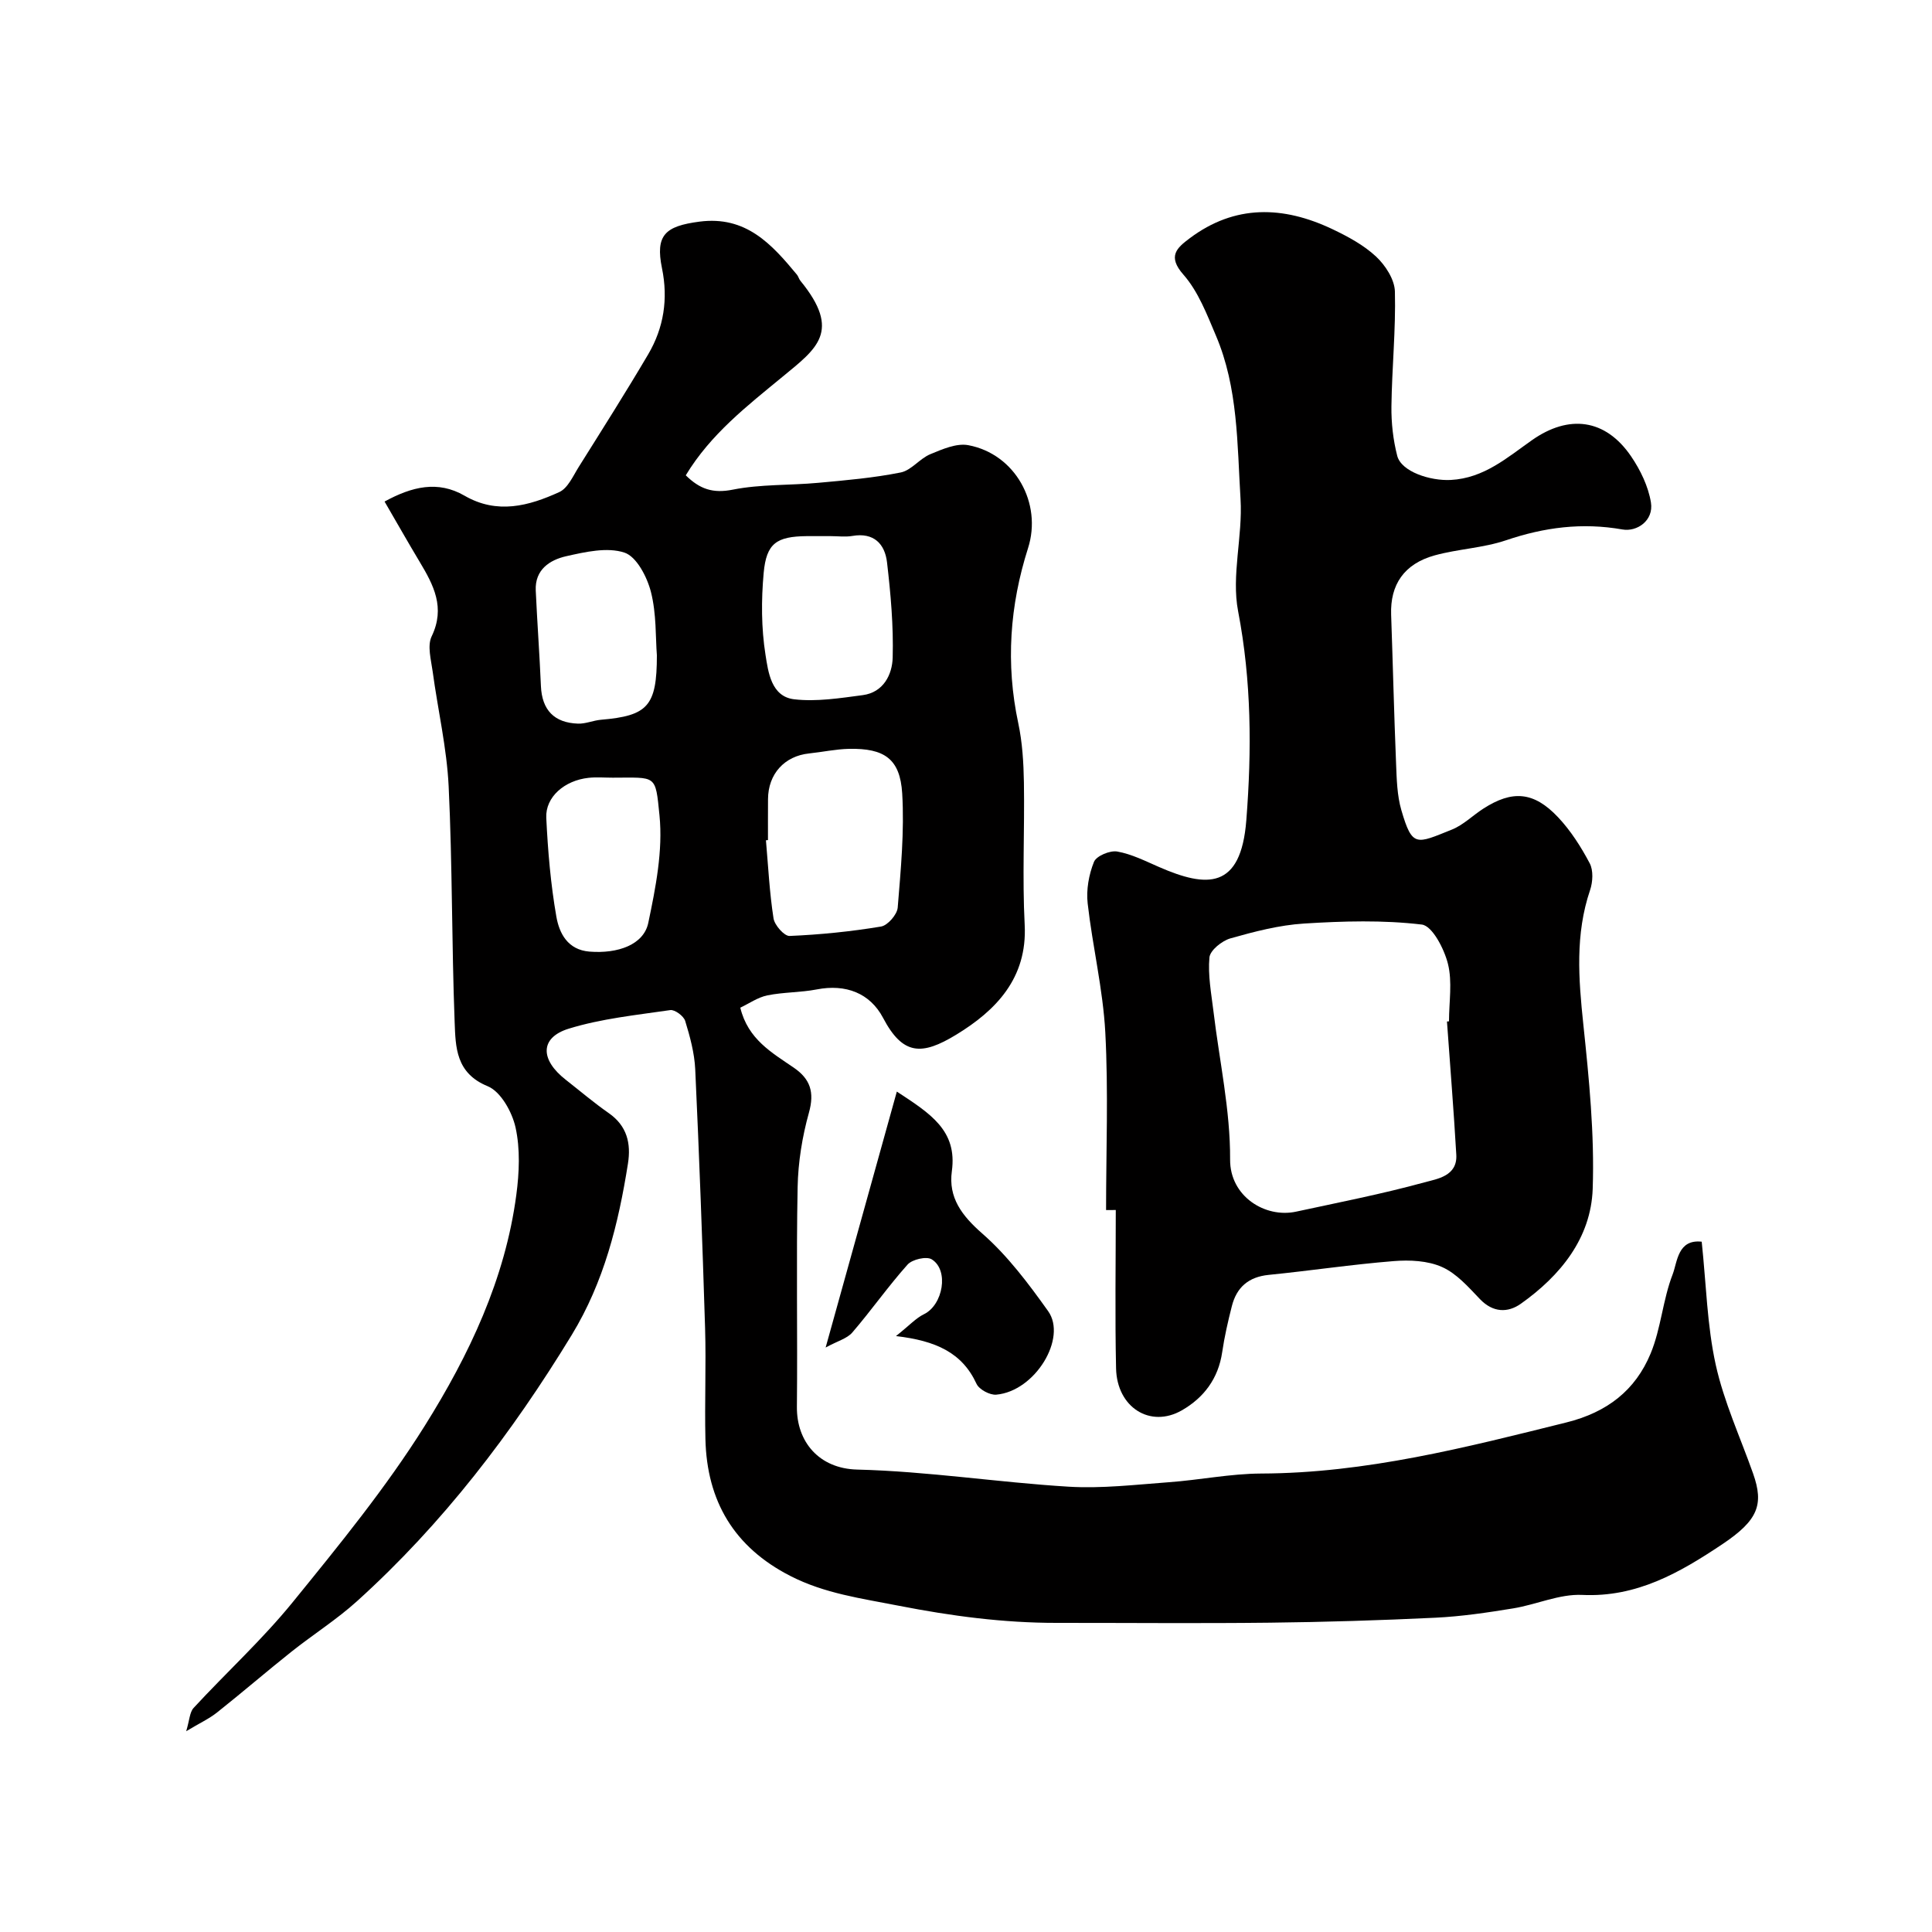
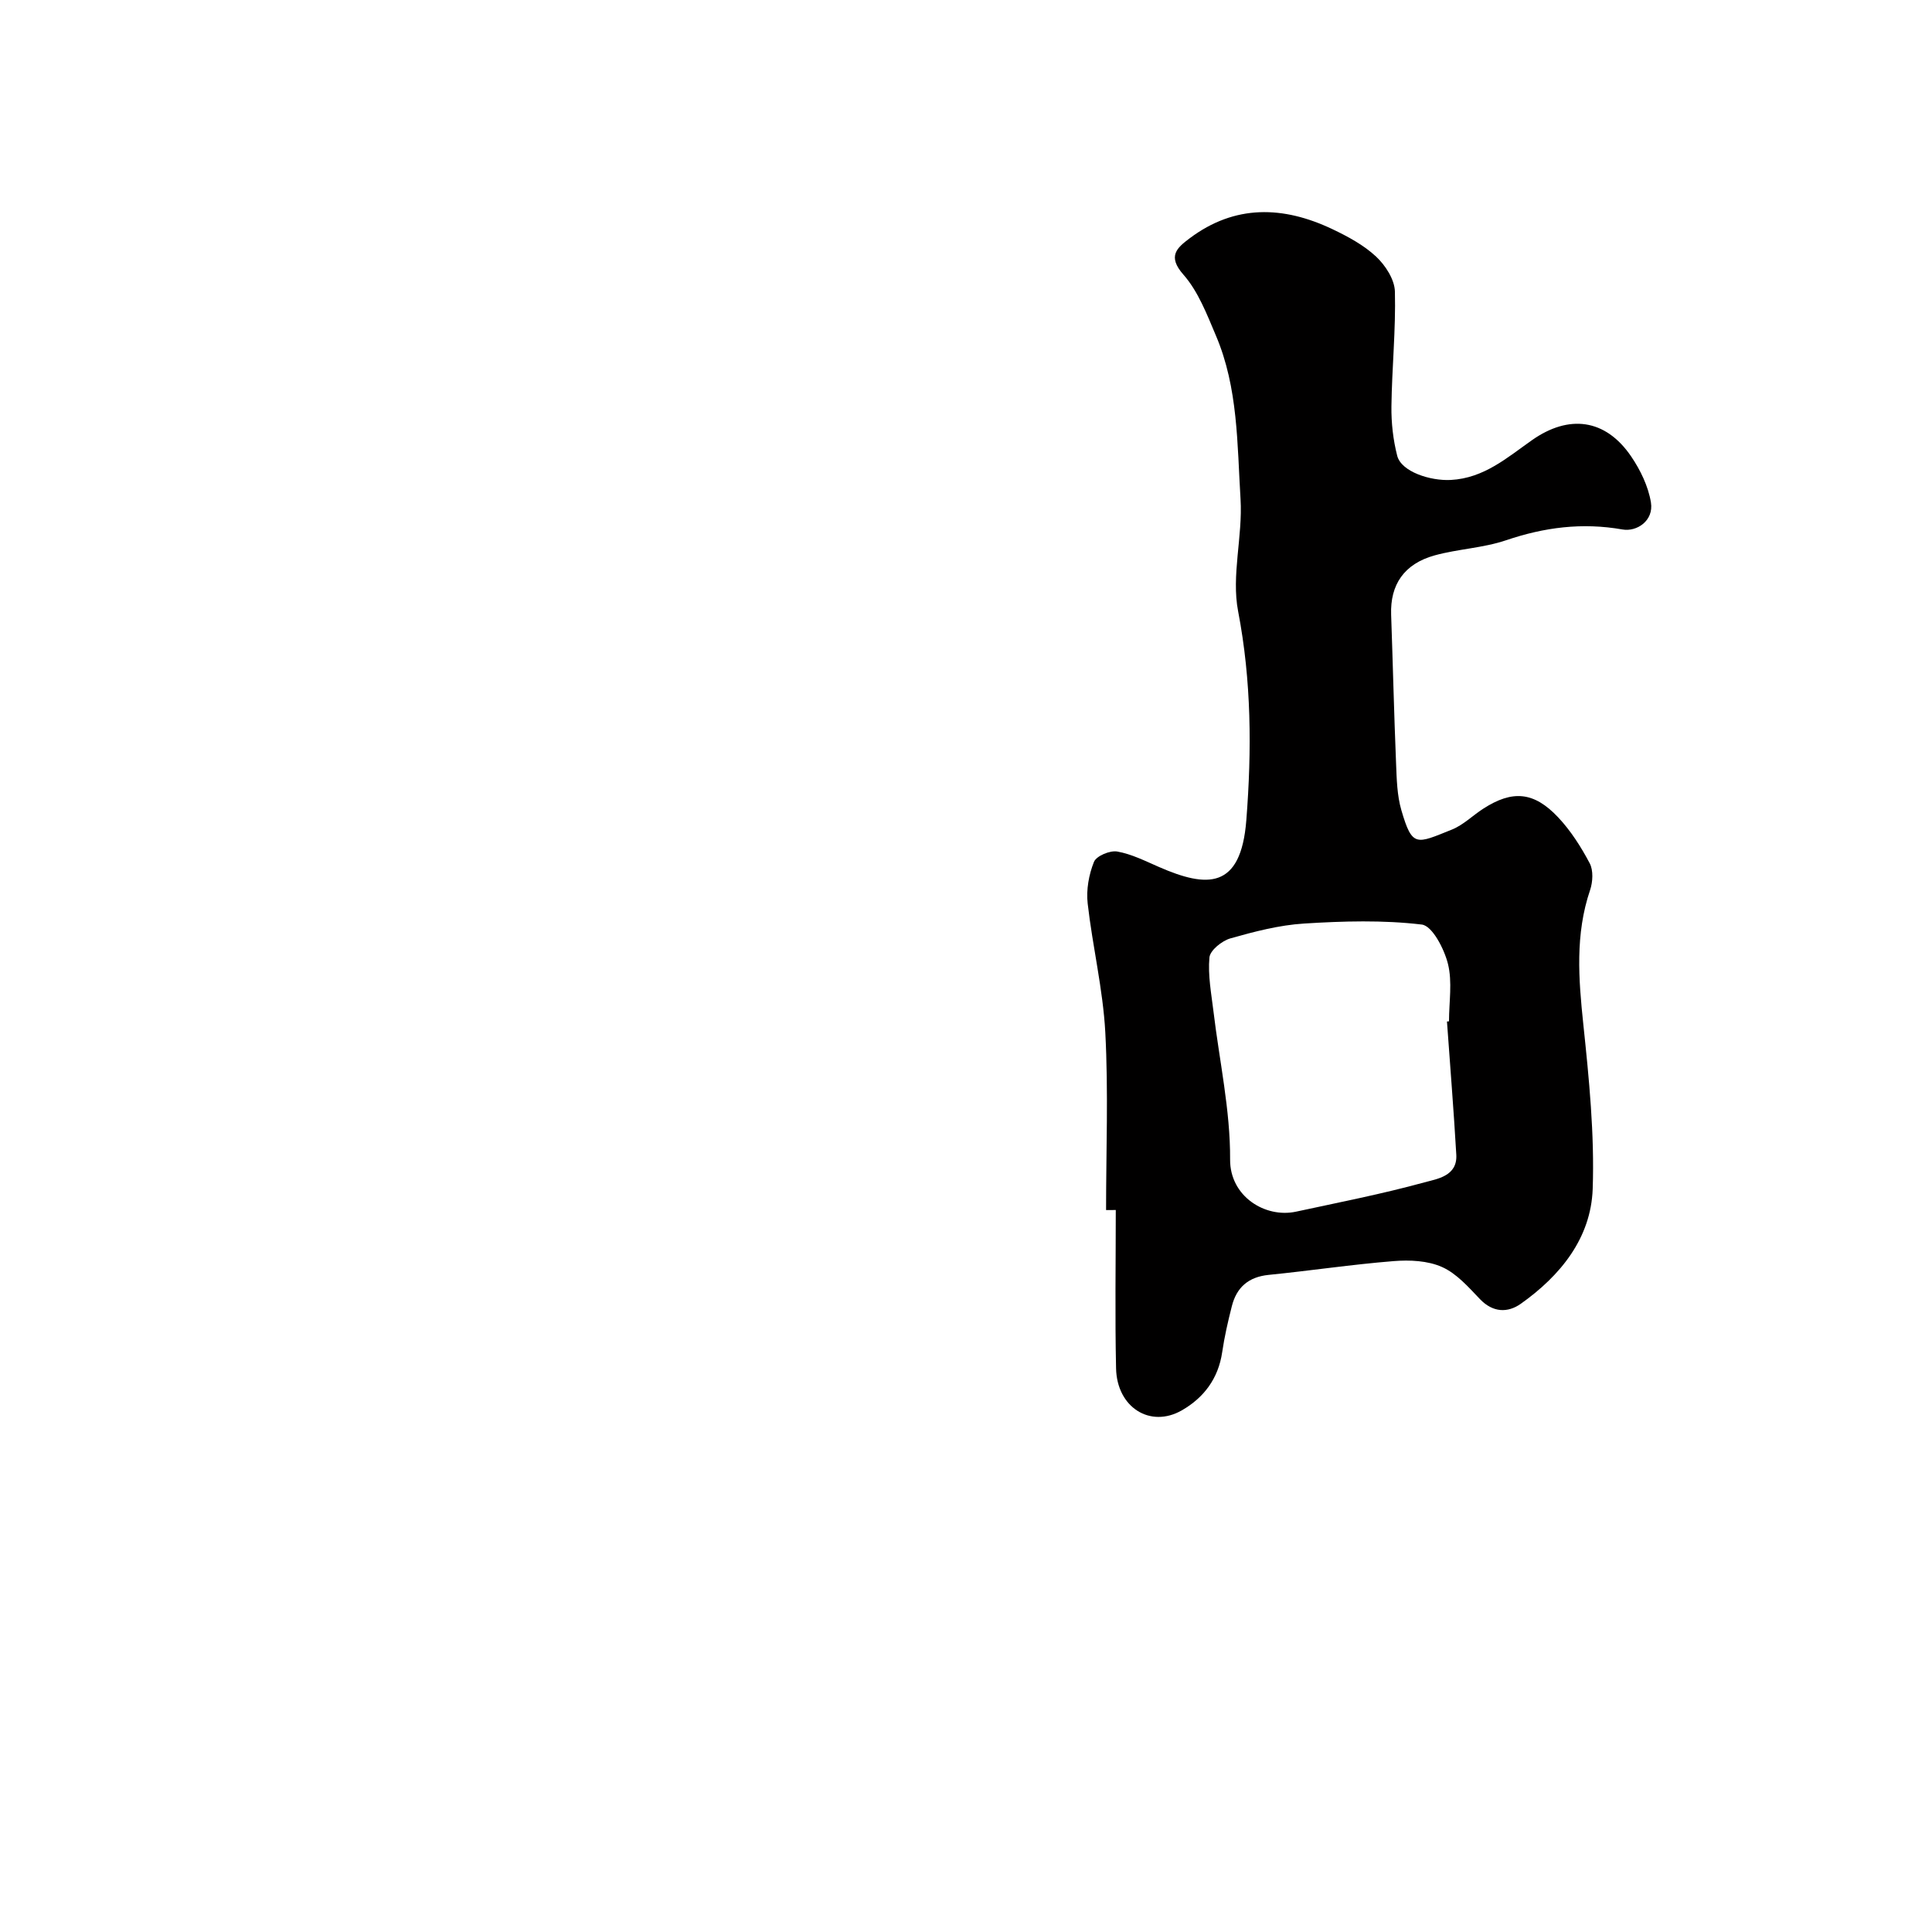
<svg xmlns="http://www.w3.org/2000/svg" enable-background="new 0 0 400 400" viewBox="0 0 400 400">
  <g fill="#010000">
-     <path d="m352.32 257.08c.94 8.86 1.11 17.34 2.9 25.46 1.7 7.71 5.09 15.04 7.74 22.54 2.27 6.44 1.04 9.68-6.41 14.66-8.75 5.84-17.67 11.01-28.98 10.47-4.71-.22-9.49 2.01-14.29 2.79-5.33.87-10.71 1.67-16.09 1.93-11.42.55-22.86.9-34.3 1.03-14.7.17-29.4.03-44.1.04-11.04.01-21.83-1.42-32.72-3.55-7.73-1.52-15.33-2.52-22.45-6.17-11.64-5.96-17.27-15.49-17.57-28.32-.18-7.66.16-15.34-.07-23-.55-17.86-1.21-35.71-2.04-53.56-.16-3.38-1.08-6.77-2.08-10.03-.31-1.01-2.15-2.38-3.09-2.24-7.06 1.03-14.26 1.76-21.03 3.85-5.98 1.85-5.95 6.4-.61 10.57 2.96 2.32 5.84 4.77 8.92 6.92 3.78 2.64 4.62 6.26 3.96 10.45-1.97 12.44-4.94 24.47-11.64 35.47-12.4 20.35-26.72 39.09-44.42 55.09-4.23 3.83-9.12 6.92-13.6 10.48-5.19 4.13-10.21 8.46-15.4 12.58-1.65 1.31-3.61 2.21-6.4 3.89.69-2.28.71-3.93 1.54-4.83 6.8-7.36 14.25-14.17 20.55-21.93 9.58-11.79 19.28-23.66 27.32-36.5 9.15-14.61 16.63-30.33 18.94-47.8.61-4.59.82-9.48-.16-13.93-.71-3.21-3.06-7.44-5.77-8.55-6.63-2.71-6.64-8.12-6.84-13.27-.62-16.25-.46-32.54-1.24-48.79-.38-7.96-2.24-15.85-3.31-23.79-.33-2.43-1.15-5.34-.21-7.29 2.87-5.96.4-10.62-2.49-15.44-2.41-4.02-4.72-8.1-7.26-12.47 5.67-3.1 11.03-4.41 16.56-1.21 6.76 3.91 13.3 2.13 19.61-.75 1.78-.81 2.86-3.34 4.04-5.22 4.85-7.73 9.74-15.44 14.37-23.3 3.23-5.49 4.16-11.45 2.86-17.81-1.41-6.87.63-8.73 7.74-9.66 9.63-1.26 14.94 4.63 20.2 10.98.3.37.41.9.72 1.27 8.58 10.49 3.33 14.06-3.64 19.81-7.38 6.08-14.94 11.92-20.1 20.46 2.9 2.85 5.6 3.79 9.72 2.97 5.77-1.15 11.82-.87 17.73-1.42 5.71-.52 11.45-1.02 17.05-2.14 2.2-.44 3.93-2.87 6.12-3.78 2.49-1.03 5.44-2.33 7.88-1.87 9.72 1.83 15.32 12.03 12.37 21.3-3.79 11.89-4.66 23.94-2.03 36.25.85 3.99 1.1 8.17 1.17 12.27.16 9.83-.35 19.68.16 29.49.57 11.1-6.03 17.77-14.14 22.72-7.17 4.38-11.09 4.31-15.18-3.46-2.7-5.12-7.71-7.06-13.73-5.89-3.36.65-6.87.55-10.22 1.23-1.97.4-3.76 1.67-5.61 2.55 1.59 6.55 6.54 9.31 11.06 12.41 3.45 2.36 4.33 5.1 3.15 9.33-1.39 4.98-2.24 10.26-2.34 15.42-.3 15.16 0 30.33-.15 45.49-.07 7.2 4.56 12.78 12.49 12.98 14.59.36 29.13 2.65 43.72 3.54 6.88.42 13.86-.41 20.78-.92 6.38-.46 12.74-1.77 19.11-1.8 21.69-.07 42.4-5.4 63.22-10.58 8.44-2.1 14.27-6.65 17.43-14.26 2.16-5.2 2.52-11.14 4.57-16.41.98-2.59 1.04-7.3 6.01-6.75zm-193.32-83.15c-.14.01-.28.02-.42.04.47 5.4.74 10.83 1.57 16.17.22 1.41 2.22 3.68 3.32 3.64 6.34-.27 12.68-.91 18.94-1.95 1.38-.23 3.33-2.48 3.45-3.92.64-7.86 1.4-15.81.93-23.65-.44-7.17-3.7-9.36-11-9.22-2.76.06-5.5.66-8.26.95-5.12.53-8.5 4.26-8.52 9.47-.02 2.83-.01 5.65-.01 8.47zm12.99-62.93c-1.66 0-3.33-.02-4.99 0-6.2.07-8.33 1.46-8.89 7.62-.51 5.61-.5 11.42.38 16.96.56 3.53 1.17 8.64 5.93 9.2 4.64.54 9.5-.24 14.2-.86 4.3-.57 6.11-4.27 6.2-7.78.18-6.56-.41-13.17-1.17-19.7-.44-3.81-2.72-6.25-7.17-5.48-1.46.25-2.99.04-4.49.04zm-35.99 24.67c-.29-3.66-.07-8.56-1.23-13.11-.79-3.1-2.97-7.32-5.49-8.15-3.57-1.18-8.11-.14-12.06.75-3.39.77-6.49 2.77-6.3 7.08.3 6.6.79 13.18 1.07 19.78.21 4.99 2.76 7.63 7.67 7.8 1.57.06 3.15-.66 4.75-.8 9.7-.83 11.59-2.8 11.59-13.35zm-9.15 25.34c-1.66 0-3.34-.15-4.98.03-4.98.53-8.97 3.96-8.77 8.28.33 6.85.91 13.73 2.09 20.47.6 3.41 2.32 6.86 6.85 7.23 5.88.47 11.23-1.42 12.18-5.95 1.53-7.29 3.05-14.97 2.32-22.25-.86-8.56-.58-7.82-9.69-7.81z" />
    <path d="m229 250.53c0-12.27.49-24.56-.16-36.79-.48-8.93-2.64-17.77-3.65-26.69-.32-2.82.24-5.98 1.31-8.62.5-1.22 3.31-2.4 4.82-2.13 2.99.53 5.83 1.98 8.66 3.21 9.84 4.29 16.94 4.76 18.06-9.72 1.13-14.5 1.07-28.79-1.7-43.23-1.43-7.43.97-15.51.5-23.23-.7-11.39-.49-23.03-5.09-33.83-1.87-4.4-3.66-9.14-6.73-12.63-3.38-3.83-1.35-5.55 1.27-7.52 9.39-7.06 19.4-6.73 29.54-1.92 3.22 1.53 6.51 3.3 9.07 5.69 1.93 1.8 3.84 4.75 3.9 7.24.2 7.92-.62 15.85-.72 23.78-.04 3.41.35 6.93 1.2 10.23s6.85 5.22 11.08 5c6.91-.36 11.74-4.68 16.85-8.26 7.57-5.31 15.14-4.47 20.49 3.37 1.93 2.83 3.57 6.23 4.11 9.56.6 3.76-2.91 6.11-5.9 5.58-8.36-1.47-16.17-.45-24.11 2.24-4.73 1.6-9.91 1.79-14.75 3.12-6.35 1.75-9.25 6.08-9.03 12.28.36 10.25.6 20.51 1.02 30.76.13 3.26.2 6.64 1.1 9.73 2.27 7.77 3.08 6.96 10.45 4.01 2.37-.95 4.31-2.92 6.5-4.33 6.02-3.88 10.46-3.56 15.49 1.77 2.62 2.78 4.76 6.14 6.55 9.53.78 1.47.65 3.86.08 5.55-3.11 9.17-2.39 18.39-1.4 27.8 1.19 11.31 2.33 22.74 1.94 34.07-.36 10.19-6.67 17.96-14.88 23.78-2.7 1.91-5.77 1.85-8.46-.96-2.38-2.49-4.84-5.31-7.86-6.65-2.95-1.32-6.7-1.49-10.02-1.22-8.64.69-17.23 1.99-25.86 2.85-4.18.42-6.64 2.57-7.63 6.48-.8 3.14-1.53 6.32-2 9.53-.8 5.45-3.8 9.43-8.36 12.04-6.54 3.74-13.43-.61-13.61-8.68-.24-10.93-.06-21.86-.06-32.8-.68.01-1.34.01-2.01.01zm70.58-39.04c.14-.01.28-.02.42-.03 0-3.99.72-8.16-.22-11.91-.77-3.09-3.24-7.87-5.41-8.13-8.03-.96-16.27-.72-24.38-.21-5.13.32-10.26 1.66-15.24 3.07-1.76.5-4.21 2.47-4.35 3.95-.34 3.68.39 7.47.84 11.2 1.22 10.22 3.5 20.44 3.44 30.65-.04 7.63 7.27 12.16 13.66 10.78 8.88-1.92 17.81-3.66 26.55-6.06 2.67-.73 6.88-1.29 6.62-5.74-.53-9.21-1.28-18.39-1.93-27.57z" />
-     <path d="m185.5 276.62c2.8-2.22 4.13-3.72 5.8-4.53 3.94-1.91 5.23-9.13 1.6-11.36-1.09-.67-4.04.01-5 1.09-4.02 4.5-7.5 9.48-11.44 14.06-1.07 1.25-3.03 1.75-5.52 3.11 5.11-18.37 9.83-35.32 14.74-52.99 6.97 4.57 12.55 8.06 11.39 16.49-.75 5.47 2.07 9.2 6.31 12.91 5.23 4.58 9.55 10.34 13.62 16.05 3.98 5.57-2.67 16.58-10.73 17.3-1.33.12-3.55-1.07-4.09-2.24-2.99-6.49-8.47-8.93-16.68-9.89z" />
  </g>
</svg>